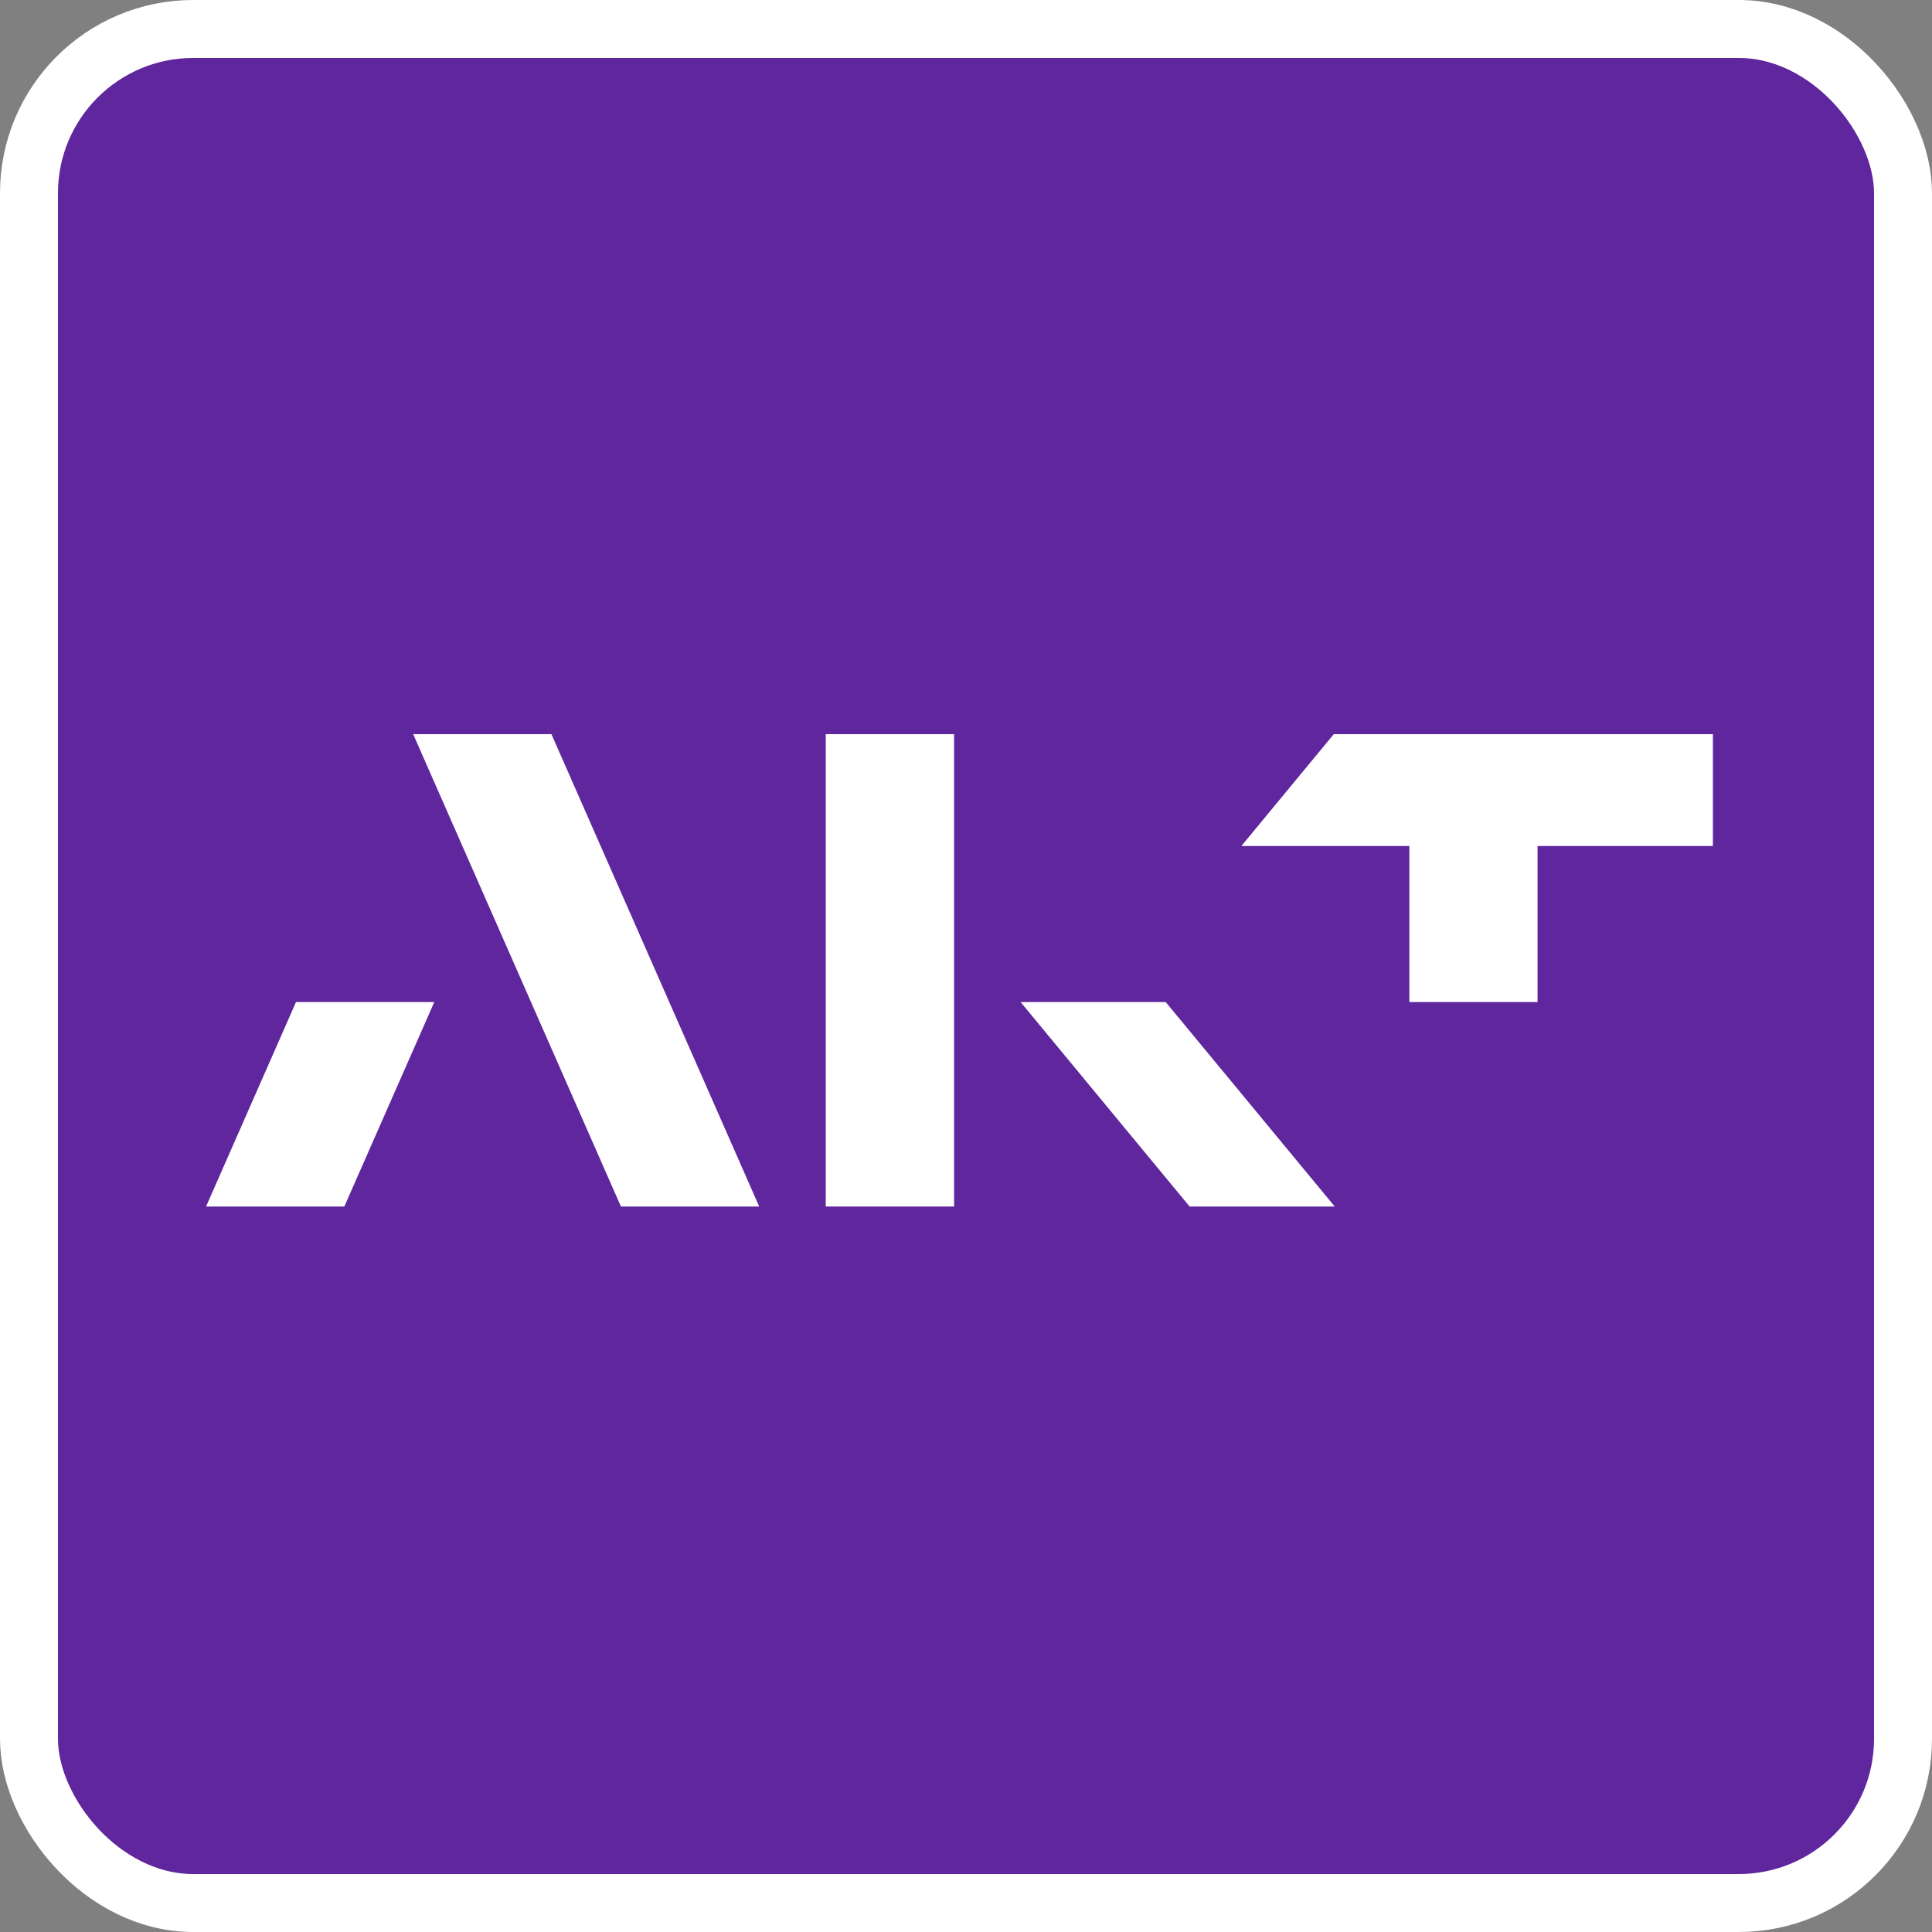
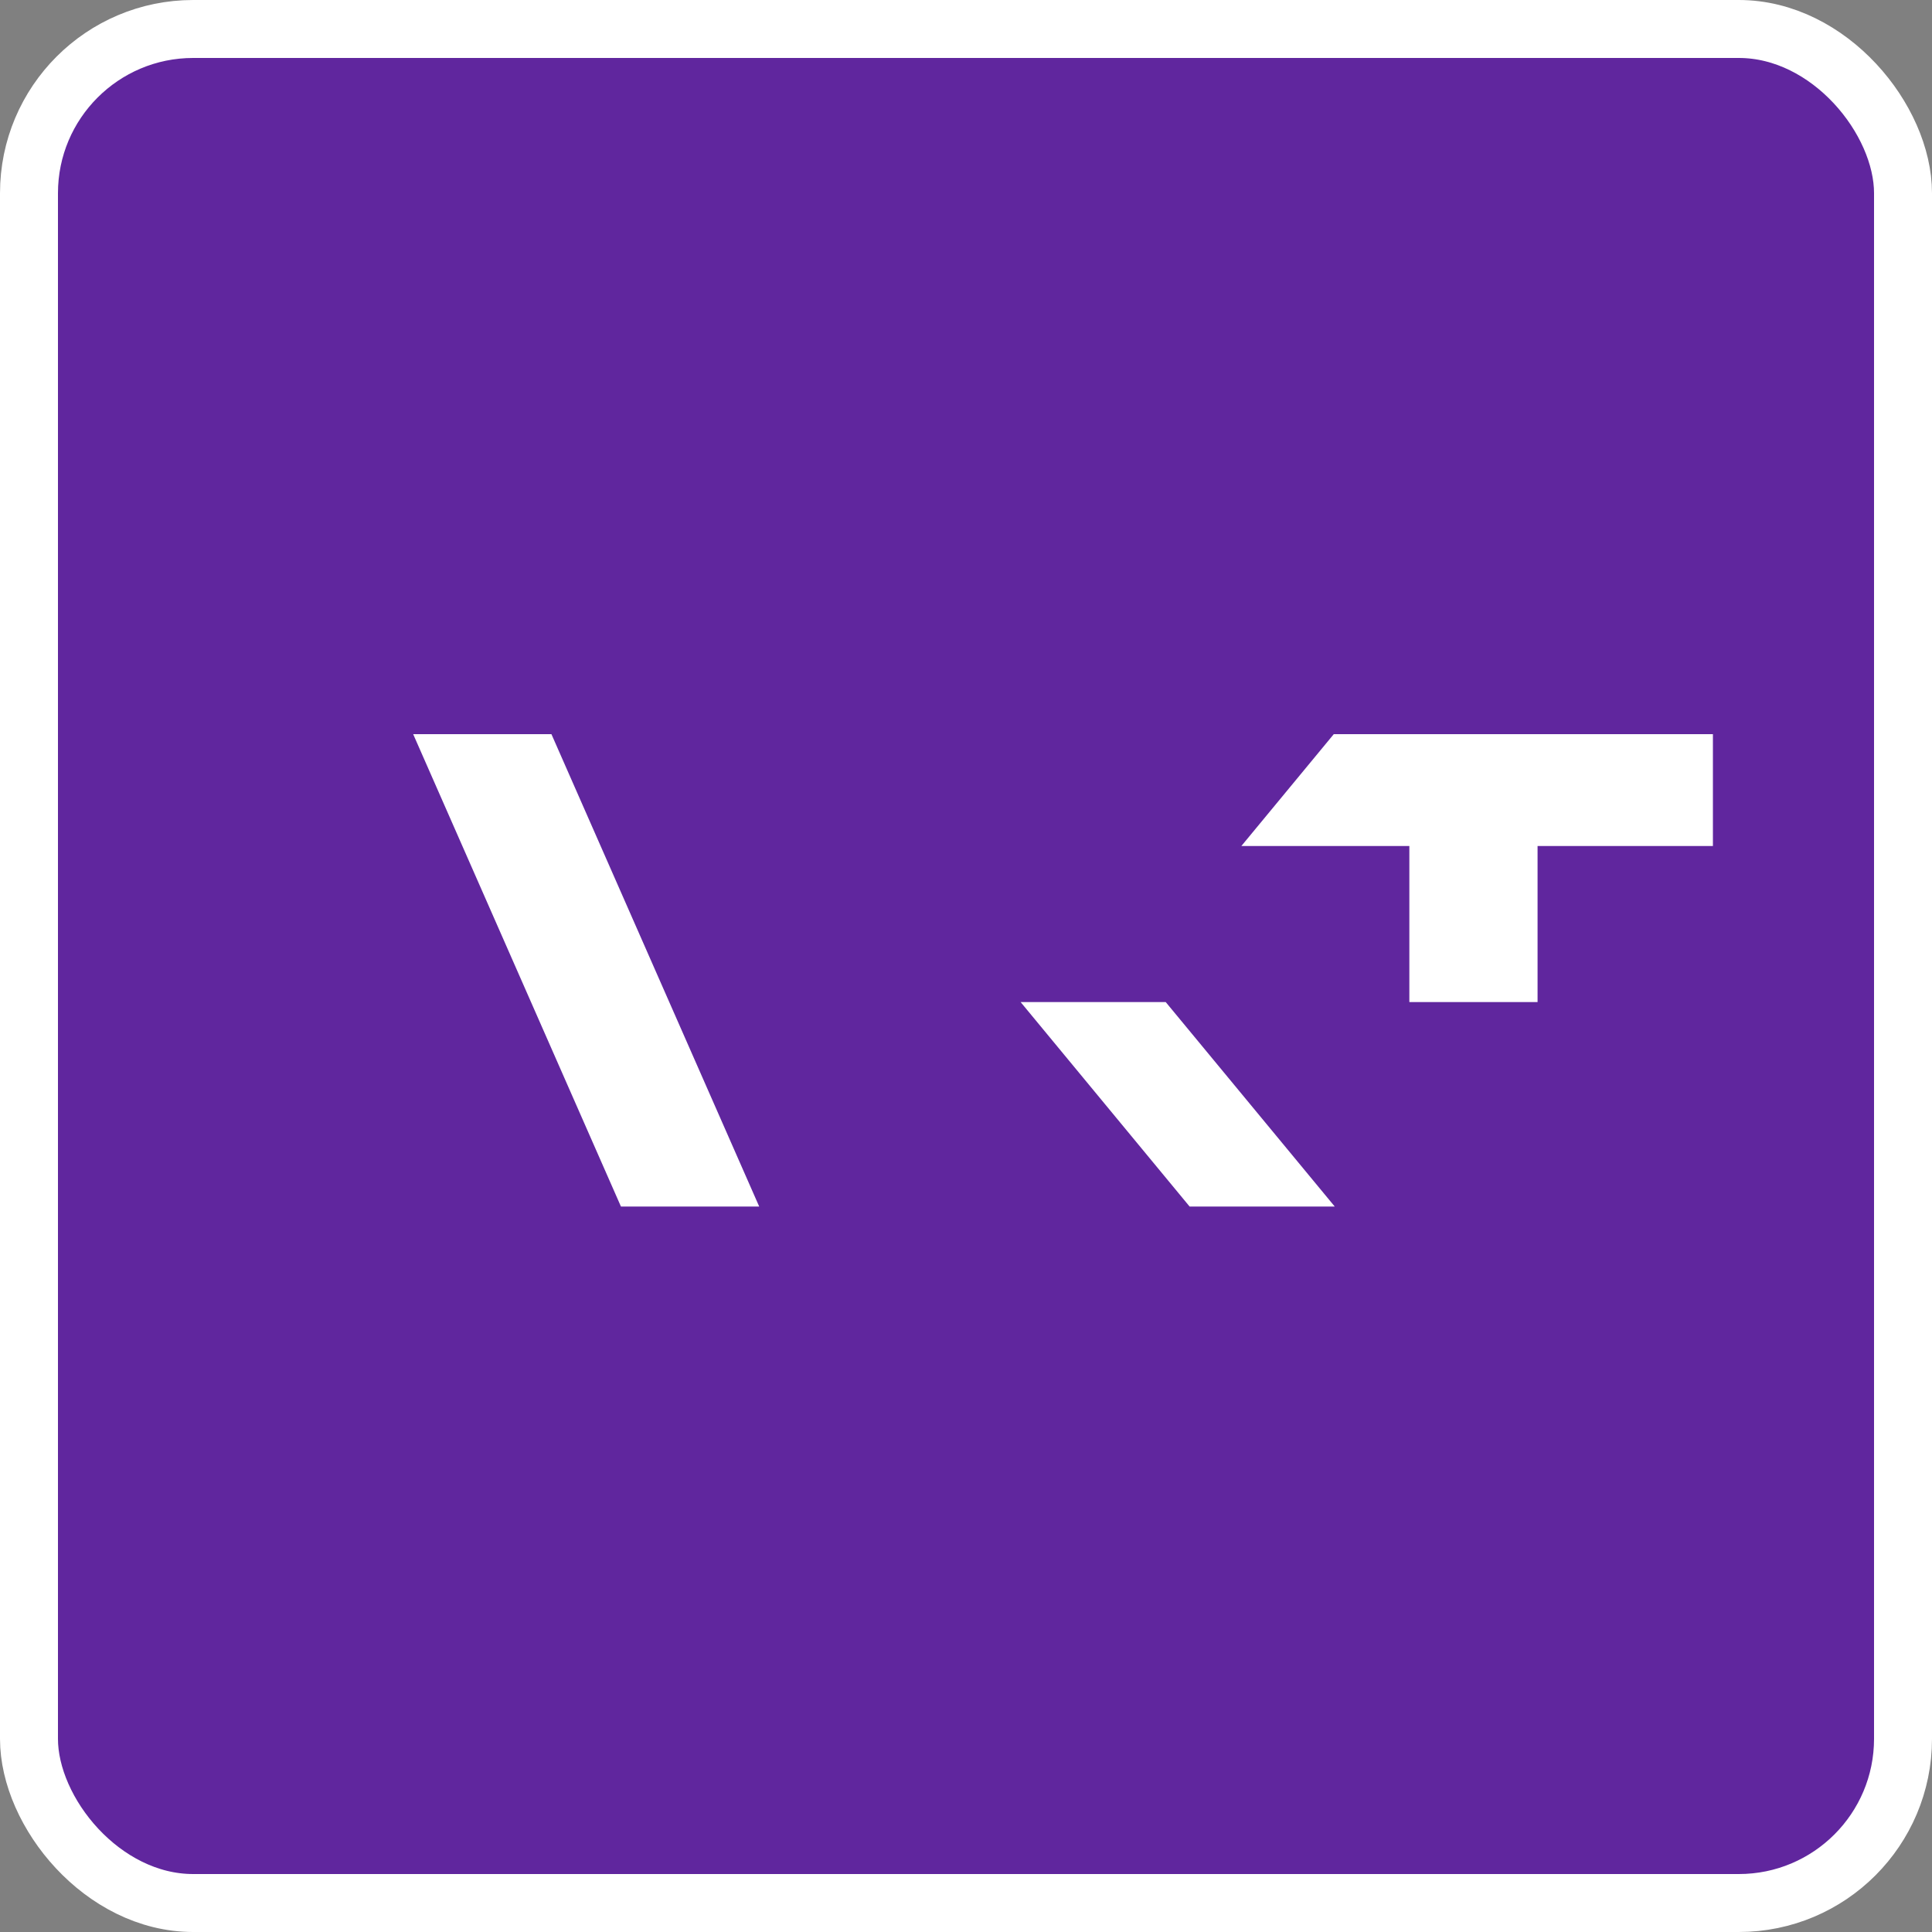
<svg xmlns="http://www.w3.org/2000/svg" width="50" height="50" viewBox="0 0 50 50" fill="none">
  <rect x="0" y="0" width="50" height="50" fill="#808080" stroke="none" />
  <rect x="0.75" y="0.75" width="48.5" height="48.5" rx="4.25" fill="#60269E" />
  <path d="M10.693 19H14.271L19.648 31.225H16.07L10.693 19Z" fill="white" />
-   <path d="M24.691 19H21.37V31.225H24.691V19Z" fill="white" />
  <path d="M30.169 25.934H26.414L30.787 31.225H34.543L30.169 25.934Z" fill="white" />
-   <path d="M7.66 25.934L5.333 31.225H8.911L11.239 25.934H7.66Z" fill="white" />
  <path d="M44.333 19H34.518L32.126 21.895H36.474V25.934H39.792V21.895H44.33V19H44.333Z" fill="white" />
  <rect x="0.75" y="0.75" width="48.5" height="48.5" rx="4.25" stroke="white" stroke-width="1.5" />
</svg>